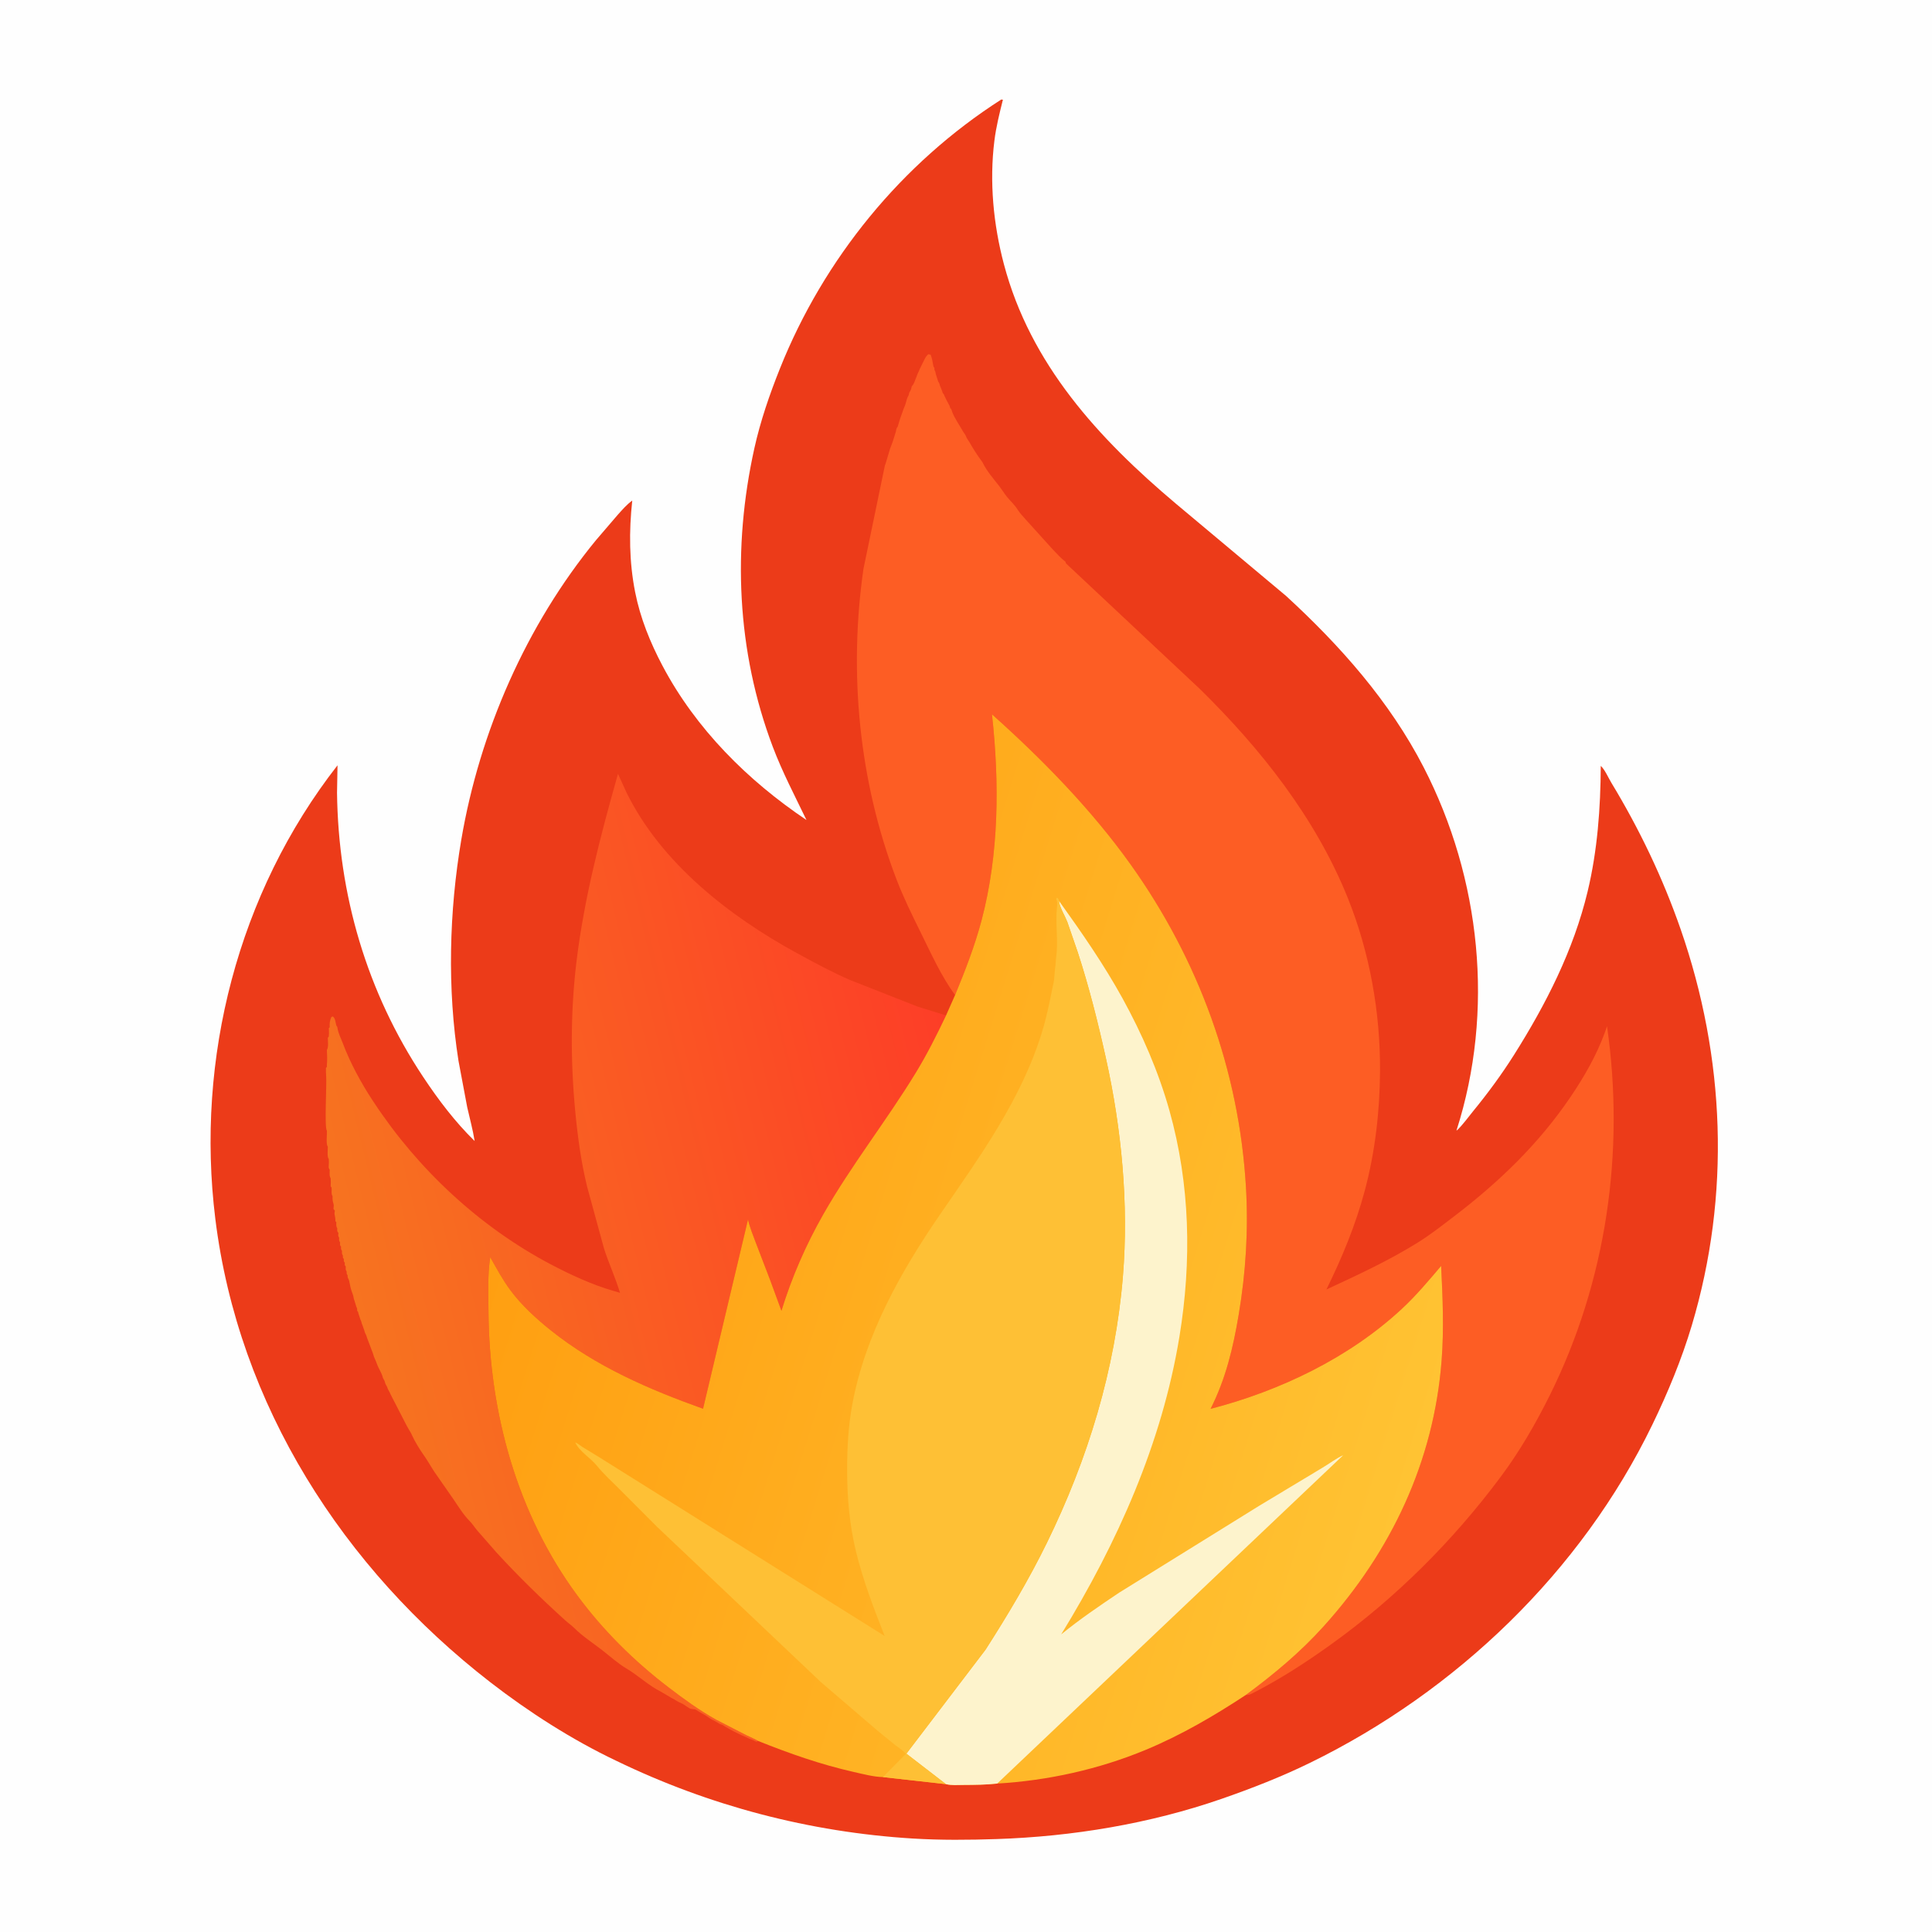
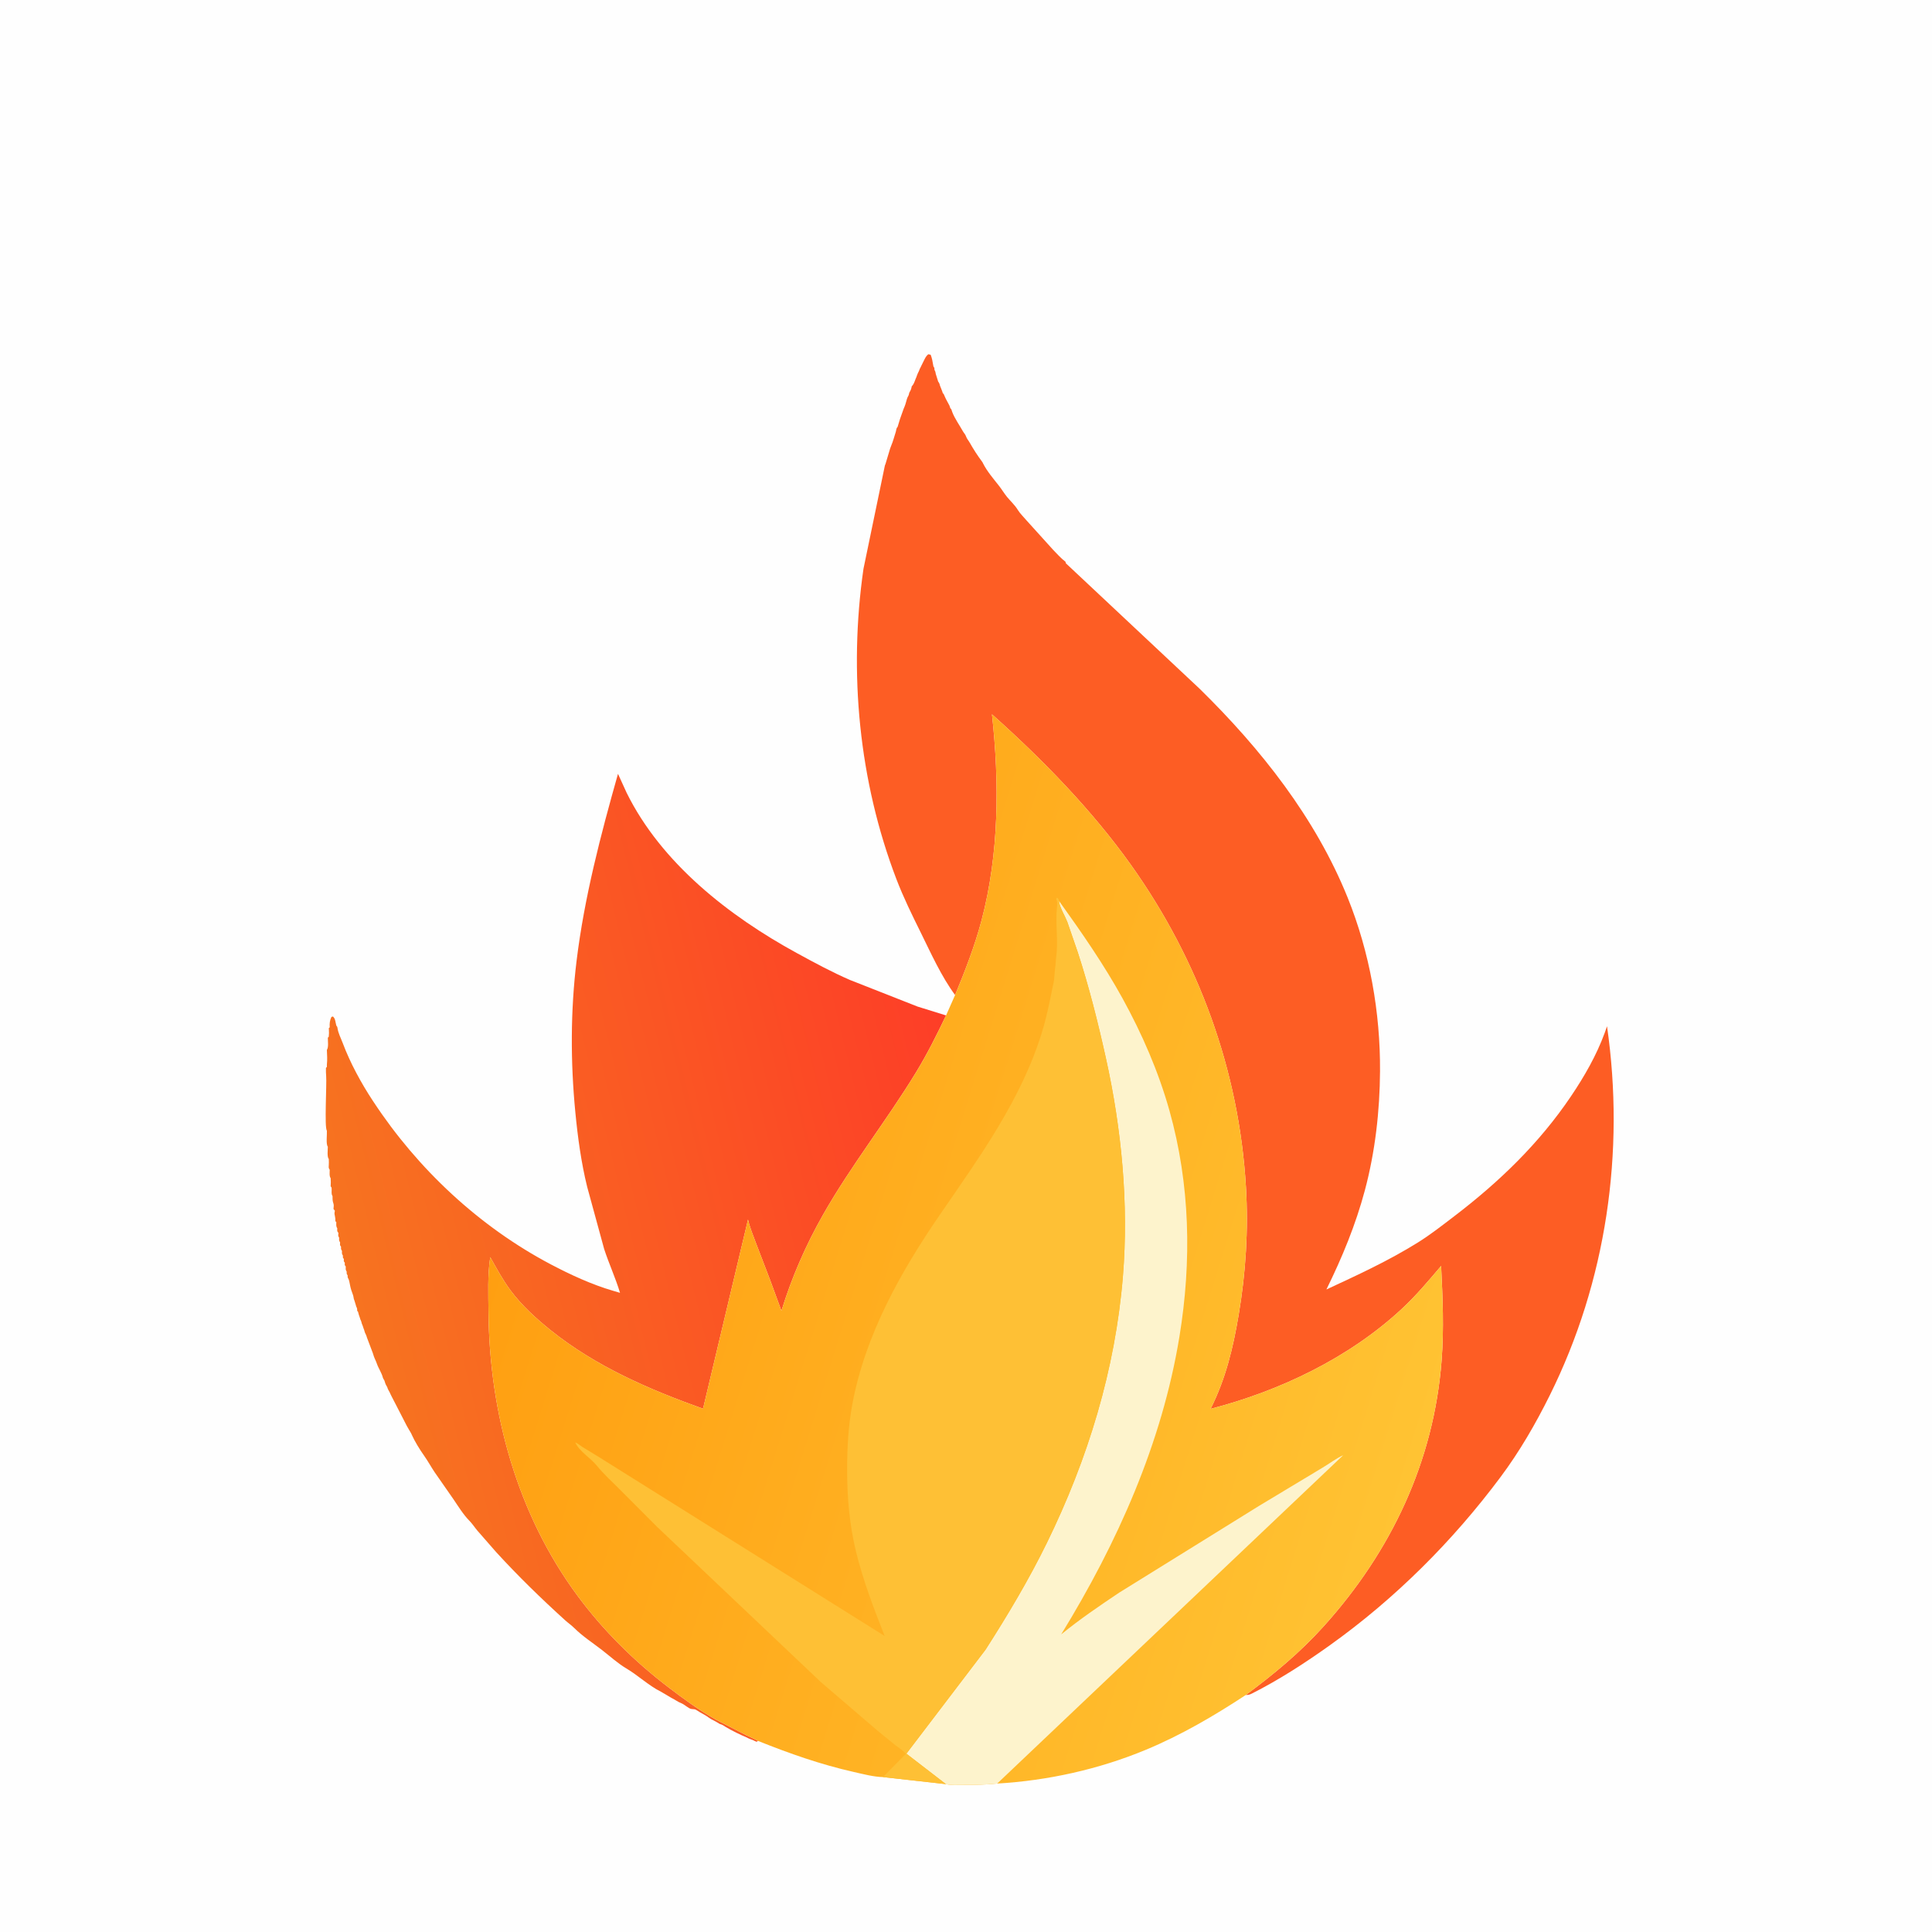
<svg xmlns="http://www.w3.org/2000/svg" version="1.1" style="display: block;" viewBox="0 0 2048 2048" width="1024" height="1024">
  <defs>
    <linearGradient id="Gradient1" gradientUnits="userSpaceOnUse" x1="1035.83" y1="1228.63" x2="379.948" y2="1387.95">
      <stop class="stop0" offset="0" stop-opacity="1" stop-color="rgb(253,62,39)" />
      <stop class="stop1" offset="1" stop-opacity="1" stop-color="rgb(247,115,32)" />
    </linearGradient>
    <linearGradient id="Gradient2" gradientUnits="userSpaceOnUse" x1="566.212" y1="1191.51" x2="1523.43" y2="1489.42">
      <stop class="stop0" offset="0" stop-opacity="1" stop-color="rgb(255,159,17)" />
      <stop class="stop1" offset="1" stop-opacity="1" stop-color="rgb(255,195,51)" />
    </linearGradient>
  </defs>
  <path transform="translate(0,0)" fill="rgb(254,254,254)" d="M -0 -0 L 2048 0 L 2048 2048 L -0 2048 L -0 -0 z" />
-   <path transform="translate(0,0)" fill="rgb(236,59,25)" d="M 1061.37 105.5 L 1063.12 105.688 C 1059.5 120.111 1055.93 134.436 1054.09 149.228 C 1048.68 192.603 1052.99 237.74 1064.13 279.881 C 1092.22 386.216 1164.62 464.955 1246.64 534.045 L 1363.28 631.698 C 1420.7 684.433 1473.23 743.638 1509.13 813.334 C 1569.78 931.083 1584.52 1071.87 1543.91 1198.48 L 1544.99 1197.67 C 1550.89 1191.97 1556.23 1184.44 1561.45 1178.06 C 1577.21 1158.81 1591.79 1139.03 1605.07 1117.98 C 1638.89 1064.35 1668.04 1007.12 1682.92 945.139 C 1693.39 901.494 1696.65 856.64 1696.88 811.88 C 1701.1 815.591 1705 824.629 1708.03 829.633 C 1737.83 878.807 1762.63 930.63 1781.53 984.97 C 1828.84 1121.03 1834.7 1266.77 1793.34 1405.1 C 1782.62 1440.97 1767.9 1476.48 1751.57 1510.19 C 1676.07 1666.02 1543.81 1792.83 1388.75 1868.63 C 1358.34 1883.49 1326.69 1895.85 1294.72 1906.93 C 1218.78 1933.25 1136.76 1946.81 1056.58 1949.48 C 1026.89 1950.47 997.181 1950.73 967.5 1948.91 C 858.253 1942.21 751.767 1914.25 653.303 1866.52 C 606.633 1844.38 560.423 1814.76 519.593 1783.12 C 363.89 1662.44 252.728 1489.64 228.246 1292 C 207.229 1122.34 252.185 946.535 357.786 811.248 L 357.264 840.332 C 358.573 948.209 388.782 1051.63 448.618 1141.66 C 464.712 1165.87 482.29 1189.16 503.119 1209.52 C 501.271 1197.56 497.903 1185.55 495.275 1173.73 L 486.021 1124.56 C 473.996 1048.11 476.052 966.167 489.013 890 C 508.497 775.495 557.895 662.649 631.739 572.638 L 654.974 545.548 C 659.729 540.299 664.422 534.757 670.213 530.629 C 666.691 563.176 666.9 595.487 673.274 627.662 C 678.731 655.211 689.228 681.084 702.321 705.831 C 737.719 772.742 792.504 827.295 854.892 869.259 C 842.472 843.459 829.369 818.561 819.198 791.688 C 780.81 690.261 776.293 580.615 799.64 475.266 C 806.046 446.365 815.819 418.043 826.792 390.594 C 873.276 274.319 955.74 173.105 1061.37 105.5 z" />
  <path transform="translate(0,0)" fill="url(#Gradient1)" d="M 803.614 1845.49 L 801.914 1846.33 L 800 1845.49 C 797.783 1844.2 795.653 1843.85 793.377 1842.71 L 792.005 1841.99 C 784.342 1838.74 776.148 1834.78 769 1830.49 C 767.293 1829.47 766.31 1828.58 764.375 1827.93 L 763 1827.49 C 760.664 1826.08 758.561 1824.71 756 1823.49 C 754.192 1822.63 752.997 1822.01 751.393 1820.78 C 747.557 1817.83 743.189 1816.07 739.249 1813.36 C 736.041 1811.16 735.931 1812.18 732.5 1811.49 C 729.886 1810.96 725.559 1806.93 722.743 1805.72 C 720.482 1804.75 718.463 1803.83 716.405 1802.46 C 714.124 1800.94 711.712 1799.99 709.5 1798.49 L 700.471 1793.21 C 687.613 1786.77 676.38 1775.98 663.956 1768.62 C 654.799 1763.2 646.445 1755.52 638.005 1748.99 C 628.702 1741.8 617.257 1734.28 608.992 1726.01 C 605.877 1722.9 602.247 1720.43 599 1717.49 C 573.616 1694.49 549.226 1670.73 526.083 1645.45 L 505.974 1622.45 C 503.118 1619.06 500.626 1615.12 497.521 1612 C 491.224 1605.68 485.541 1596.43 480.5 1589 L 460.661 1560.51 C 456.845 1554.78 453.488 1548.59 449.51 1543 C 445.042 1536.72 439.607 1527.89 436.473 1520.86 L 436.005 1519.75 L 435.005 1517.99 C 433.83 1515.78 432.358 1513.76 431.257 1511.56 L 419.005 1487.75 L 415.51 1481 L 414.005 1477.99 C 413.16 1475.73 411.918 1474.13 411.005 1471.99 L 410.51 1470.5 C 409.833 1469.02 408.983 1468.06 408.442 1466.43 L 407.51 1463.5 C 406.918 1462.21 406.115 1461.47 405.757 1460.03 C 404.568 1455.23 401.108 1450.37 399.504 1445.56 C 398.452 1442.4 396.49 1439.05 395.726 1435.97 C 395.416 1434.72 394.948 1433.7 394.51 1432.5 L 389.02 1417.99 C 388.57 1416.58 388.463 1415.88 387.757 1414.47 C 386.861 1412.68 387.087 1413.37 386.51 1411.5 L 386.005 1409.75 L 385.51 1408.5 L 384.51 1405.5 L 383.51 1403 C 383.141 1401.78 383.114 1400.9 382.529 1399.72 L 382.032 1398.75 L 381.51 1397 C 380.695 1394.73 380.036 1392.89 379.51 1390.5 L 378.629 1389.5 C 378.638 1388.17 378.683 1387.27 378.124 1386.03 C 377.374 1384.37 377.778 1385.6 377.224 1383.56 L 375.831 1379 L 375.09 1376.91 C 374.72 1375.28 374.665 1373.87 374.033 1372.28 C 372.973 1369.62 371.785 1365.96 371.226 1363.18 L 371.005 1361.99 C 370.563 1360.34 370.269 1357.45 369.51 1356 C 368.409 1353.9 368.51 1354.32 368.51 1352 C 367.249 1350.11 367.51 1350.13 367.51 1348 C 366.09 1345.87 366.51 1344.99 366.51 1342.5 C 365.005 1340.99 365.51 1340.54 365.51 1338.5 C 364.005 1336.99 364.51 1336.54 364.51 1334.5 C 363.072 1333.06 363.51 1332.93 363.51 1331 C 362.145 1328.95 362.51 1328.38 362.51 1326 C 361.199 1324.03 361.51 1323.76 361.51 1321.5 C 359.941 1319.93 360.51 1319.13 360.51 1317 C 359.145 1314.95 359.51 1314.38 359.51 1312 C 358.102 1309.89 358.584 1309.44 358.755 1307 C 357.015 1304.9 357.51 1304.61 357.51 1302 C 356.041 1299.8 356.51 1298.08 356.51 1295.5 L 355.51 1294.5 C 355.557 1292.52 355.474 1290.92 355.005 1288.99 C 354.601 1287.33 354.439 1286.59 354.724 1284.84 L 355 1283.5 L 353.51 1281.5 C 353.648 1279.87 354.067 1277.57 353.51 1276 C 352.434 1272.97 352.51 1271.37 352.51 1268 C 350.873 1265.54 351.851 1262.01 351.51 1259 L 350.51 1257.5 C 350.712 1254.57 350.744 1251.92 350.51 1249 C 348.906 1246.59 349.51 1242.91 349.51 1240 C 348.255 1238.12 348.388 1237.73 348.51 1235.5 C 348.642 1233.07 348.679 1230.94 348.51 1228.5 C 346.537 1226.53 347.51 1218.57 347.51 1215.5 C 345.38 1213.37 346.781 1202.26 346.51 1198.5 C 343.748 1195.74 346.448 1148.86 345.755 1141 C 345.488 1137.97 345.493 1135.05 345.51 1132 L 346.5 1131 L 346.51 1128.5 C 347.082 1123.25 346.729 1118.29 346.51 1113 C 348.468 1110.05 347.507 1103.65 347.51 1100 L 348.5 1099 C 348.754 1096.39 348.846 1093.93 348.632 1091.31 L 348.51 1090 L 349.5 1089 C 349.272 1084.71 349.548 1081.95 351.288 1078.01 L 353 1077.51 C 354.945 1079.46 355.228 1081.14 355.774 1083.85 L 356.49 1087 C 357.6 1089.11 357.421 1087.72 357.702 1089.54 C 358.646 1095.66 361.197 1100.04 363.346 1105.77 C 371.136 1126.55 382.85 1148.13 395.043 1166.62 L 395.966 1168 C 442.872 1239.32 508.208 1300.38 583.797 1340.24 C 604.624 1351.23 627.45 1361.77 650.087 1368.35 L 657.245 1370.44 C 652.538 1354.76 645.499 1339.61 640.429 1324 L 622.395 1258 C 616.041 1232.11 612.434 1205.5 609.877 1179 C 604.729 1125.66 604.702 1071.75 611.199 1018.5 C 619.383 951.429 636.724 885.183 655.095 820.305 L 664.265 840.395 C 701.045 914.94 772.882 971.09 844.5 1010.2 C 862.95 1020.28 881.78 1030.48 901.076 1038.84 L 972.666 1067.01 L 1002.85 1076.4 C 992.986 1097.15 982.725 1117.56 970.745 1137.19 C 939.548 1188.3 902.344 1235.19 872.658 1287.35 C 854.26 1319.67 839.305 1353.99 828.359 1389.52 L 816.29 1356.69 L 801.354 1317.75 C 798.311 1309.64 794.826 1301.22 792.917 1292.77 L 745.253 1493.31 C 687.958 1472.86 631.497 1448.39 583.733 1410.1 C 568.389 1397.8 552.969 1383.75 541.207 1367.92 C 532.698 1356.46 526.636 1344.93 519.653 1332.63 C 516.767 1351.85 517.675 1371.66 517.833 1391.04 C 518.7 1497.47 548.266 1604.97 611.966 1691.22 C 639.513 1728.52 672.195 1760.85 709 1788.93 C 725.118 1801.23 741.266 1812.95 759 1822.87 L 790.787 1839.22 C 792.254 1839.9 803.587 1845.1 803.614 1845.49 z" />
  <path transform="translate(0,0)" fill="rgb(253,93,36)" d="M 1012.44 1054.78 C 997.796 1034.93 987.096 1010.95 976.182 988.868 C 966.941 970.174 957.675 951.381 950.218 931.891 C 910.492 828.067 899.468 712.927 915.308 603 L 938 493.5 L 938.738 491.562 L 942.51 479 C 943.158 476.669 943.803 474.539 944.757 472.315 C 946.681 467.835 947.979 462.695 949.51 458 C 950.194 455.902 949.883 454.127 951.51 452.5 L 954.005 444.25 L 958.005 433.005 L 958.726 431.378 C 959.501 429.573 959.992 427.885 960.51 426 C 961.118 423.79 961.574 421.784 962.757 419.815 C 963.669 418.298 963.411 417.448 964.005 416.005 L 965.005 414.25 C 965.674 413.013 965.966 412.075 966.242 410.706 C 966.653 408.668 966.244 410.129 967.755 408 C 969.384 405.706 970.214 402.063 971.51 399.5 L 971.947 398.156 C 972.523 396.428 973.241 395.025 974.059 393.416 C 974.45 392.646 974.648 391.791 975.005 391.005 C 975.662 389.559 976.413 388.542 977.005 387.005 L 979.758 381.456 C 980.959 379.057 981.917 377.238 984 375.51 L 986.5 376 C 987.961 379.55 988.594 383.266 989.22 387.037 C 989.546 388.997 989.302 388.212 990.49 390 C 990.499 392.351 990.478 391.872 991.49 394 L 992 396.5 L 994.026 402.943 C 994.842 405.779 994.012 403.292 995.49 406 C 996.111 407.138 996.023 407.727 996.49 409 C 997.269 411.122 998.242 413.003 998.92 415.188 C 1000.21 419.349 998.633 415.142 1000.49 418 L 1001.68 420.718 C 1003.08 423.956 1004.95 426.883 1006.49 430 L 1007 431.531 C 1008.3 435.415 1006.55 430.847 1008.49 434 L 1009.5 437 C 1012.17 443.838 1017.16 450.795 1020.78 457.27 C 1021.85 459.176 1023.24 460.313 1023.95 462.406 C 1024.84 465.047 1026.66 466.939 1028.02 469.349 C 1031.83 476.098 1036.17 482.864 1040.82 489.072 C 1041.77 490.329 1041.35 489.764 1042.15 491.362 C 1046.26 499.567 1053.31 507.756 1058.99 515.005 C 1061.97 518.803 1064.44 523.01 1067.49 526.75 C 1070.96 530.98 1075.86 535.48 1078.64 540.104 C 1081.16 544.305 1085.1 547.978 1088.25 551.75 L 1116.5 583 C 1120.64 587.195 1124.77 591.978 1129.49 595.5 L 1129.88 597.122 L 1271.82 730.255 C 1336.53 793.772 1394.49 866.974 1428.65 951.713 C 1451.96 1009.56 1463.29 1073.31 1462.89 1135.61 C 1462.62 1177.88 1457.72 1220.97 1446.79 1261.89 C 1437 1298.48 1422.75 1332.97 1406.04 1366.9 C 1439.17 1351.52 1472.09 1336.39 1503.16 1317 C 1516.46 1308.69 1528.93 1298.9 1541.39 1289.39 C 1589.14 1252.97 1631.49 1212.2 1665.23 1162.21 C 1679.5 1141.06 1692.32 1118.75 1701.12 1094.71 L 1703.51 1087.86 C 1722.72 1221.08 1702.8 1358.4 1642.77 1479.19 C 1627.69 1509.53 1610.88 1538.6 1590.59 1565.79 C 1539.92 1633.69 1478.95 1694.56 1410 1743.83 C 1383.5 1762.78 1355.88 1780.67 1326.78 1795.38 C 1324.59 1796.49 1323.03 1796.74 1320.58 1796.78 C 1350.6 1774.55 1378.17 1751.71 1403.23 1723.88 C 1474.76 1644.48 1519.93 1549.32 1528.17 1442.16 C 1530.75 1408.64 1529.31 1375.44 1527.65 1341.94 C 1514.34 1357.64 1501.05 1373.48 1485.94 1387.5 C 1429.85 1439.55 1356.8 1474.36 1283.25 1493.46 C 1299.39 1461.54 1307.2 1428.62 1313.08 1393.56 C 1320.63 1348.66 1323.43 1303.95 1320.77 1258.48 C 1313.53 1134.75 1270.63 1017.56 1198.8 916.759 C 1157.25 858.448 1104.89 804.813 1051.53 757.18 C 1059.48 829.394 1059.13 905.206 1040.44 975.79 C 1033.3 1002.76 1023.07 1029.02 1012.44 1054.78 z" />
  <path transform="translate(0,0)" fill="url(#Gradient2)" d="M 1012.44 1054.78 C 1023.07 1029.02 1033.3 1002.76 1040.44 975.79 C 1059.13 905.206 1059.48 829.394 1051.53 757.18 C 1104.89 804.813 1157.25 858.448 1198.8 916.759 C 1270.63 1017.56 1313.53 1134.75 1320.77 1258.48 C 1323.43 1303.95 1320.63 1348.66 1313.08 1393.56 C 1307.2 1428.62 1299.39 1461.54 1283.25 1493.46 C 1356.8 1474.36 1429.85 1439.55 1485.94 1387.5 C 1501.05 1373.48 1514.34 1357.64 1527.65 1341.94 C 1529.31 1375.44 1530.75 1408.64 1528.17 1442.16 C 1519.93 1549.32 1474.76 1644.48 1403.23 1723.88 C 1378.17 1751.71 1350.6 1774.55 1320.58 1796.78 C 1286.77 1819 1251.86 1839.41 1214.43 1854.94 C 1164.81 1875.53 1110.65 1887.53 1057.07 1890.65 C 1045.27 1891.97 1033.13 1892.04 1021.27 1892.11 C 1015.22 1892.14 1008.62 1892.73 1002.73 1891.26 L 935.931 1883.79 C 926.131 1883.58 914.677 1880.54 905.031 1878.36 C 869.907 1870.45 836.993 1858.81 803.614 1845.49 C 803.587 1845.1 792.254 1839.9 790.787 1839.22 L 759 1822.87 C 741.266 1812.95 725.118 1801.23 709 1788.93 C 672.195 1760.85 639.513 1728.52 611.966 1691.22 C 548.266 1604.97 518.7 1497.47 517.833 1391.04 C 517.675 1371.66 516.767 1351.85 519.653 1332.63 C 526.636 1344.93 532.698 1356.46 541.207 1367.92 C 552.969 1383.75 568.389 1397.8 583.733 1410.1 C 631.497 1448.39 687.958 1472.86 745.253 1493.31 L 792.917 1292.77 C 794.826 1301.22 798.311 1309.64 801.354 1317.75 L 816.29 1356.69 L 828.359 1389.52 C 839.305 1353.99 854.26 1319.67 872.658 1287.35 C 902.344 1235.19 939.548 1188.3 970.745 1137.19 C 982.725 1117.56 992.986 1097.15 1002.85 1076.4 L 1012.44 1054.78 z" />
  <path transform="translate(0,0)" fill="rgb(253,243,204)" d="M 960.805 1858.96 L 1044.73 1748.7 C 1068.13 1712.22 1090.7 1674.36 1109.76 1635.43 C 1153.25 1546.62 1182.26 1451.81 1190.33 1353.03 C 1196.6 1276.2 1188.97 1196.97 1172.33 1121.81 C 1163.96 1084.02 1154.48 1046.2 1142.46 1009.38 L 1131.43 977.398 C 1129.04 971.201 1123.71 962.536 1122.7 956.193 L 1122.62 955.06 C 1146.51 988.321 1170.22 1022.51 1189.98 1058.41 C 1210.65 1095.97 1228.02 1135.87 1239.64 1177.2 C 1261.66 1255.58 1263.37 1336.92 1250.24 1416.94 C 1231.68 1530.1 1184.51 1635.33 1124.91 1732.51 C 1144.41 1716.6 1165.4 1702.33 1186.29 1688.32 L 1334.7 1596.26 L 1401.74 1555.92 C 1408.87 1551.75 1416.33 1545.94 1423.8 1542.63 L 1057.07 1890.65 C 1045.27 1891.97 1033.13 1892.04 1021.27 1892.11 C 1015.22 1892.14 1008.62 1892.73 1002.73 1891.26 L 960.805 1858.96 z" />
  <path transform="translate(0,0)" fill="rgb(254,192,53)" d="M 960.356 1859.06 C 956.992 1855.37 952.722 1852.78 948.812 1849.71 L 931.608 1835.78 L 870 1782.95 L 696.519 1618.49 L 656.498 1578.37 C 648.442 1570.28 639.651 1562.33 632.51 1553.5 C 625.96 1545.4 614.101 1538.56 609.811 1529.09 C 611.065 1529.09 615.772 1532.73 617 1533.59 L 635 1544.6 L 937.766 1734.22 C 926.084 1704.39 915.098 1676.08 907.421 1644.83 C 900.443 1616.43 898.009 1587.09 897.991 1557.94 C 897.977 1534.68 899.287 1510.98 903.593 1488.05 C 917.38 1414.65 954.628 1348.4 996.414 1287.5 C 1038.57 1226.06 1082.73 1165.62 1104.76 1093.41 C 1109.83 1076.79 1112.98 1060.46 1116.42 1043.5 C 1116.76 1041.85 1117.2 1040.58 1117.34 1038.87 L 1118.43 1026.5 C 1119.17 1022.16 1119.09 1018.11 1119.66 1013.8 C 1121.98 996.486 1118.46 978.467 1120.52 961.265 C 1120.89 958.192 1121.11 957.005 1120.04 954.094 L 1119.61 953 L 1120.5 951.51 C 1120.95 951.9 1121.7 952.505 1121.99 953.005 C 1122.29 953.505 1122.48 954.481 1122.62 955.06 L 1122.7 956.193 C 1123.71 962.536 1129.04 971.201 1131.43 977.398 L 1142.46 1009.38 C 1154.48 1046.2 1163.96 1084.02 1172.33 1121.81 C 1188.97 1196.97 1196.6 1276.2 1190.33 1353.03 C 1182.26 1451.81 1153.25 1546.62 1109.76 1635.43 C 1090.7 1674.36 1068.13 1712.22 1044.73 1748.7 L 960.805 1858.96 L 1002.73 1891.26 L 935.931 1883.79 L 960.356 1859.06 z" />
</svg>